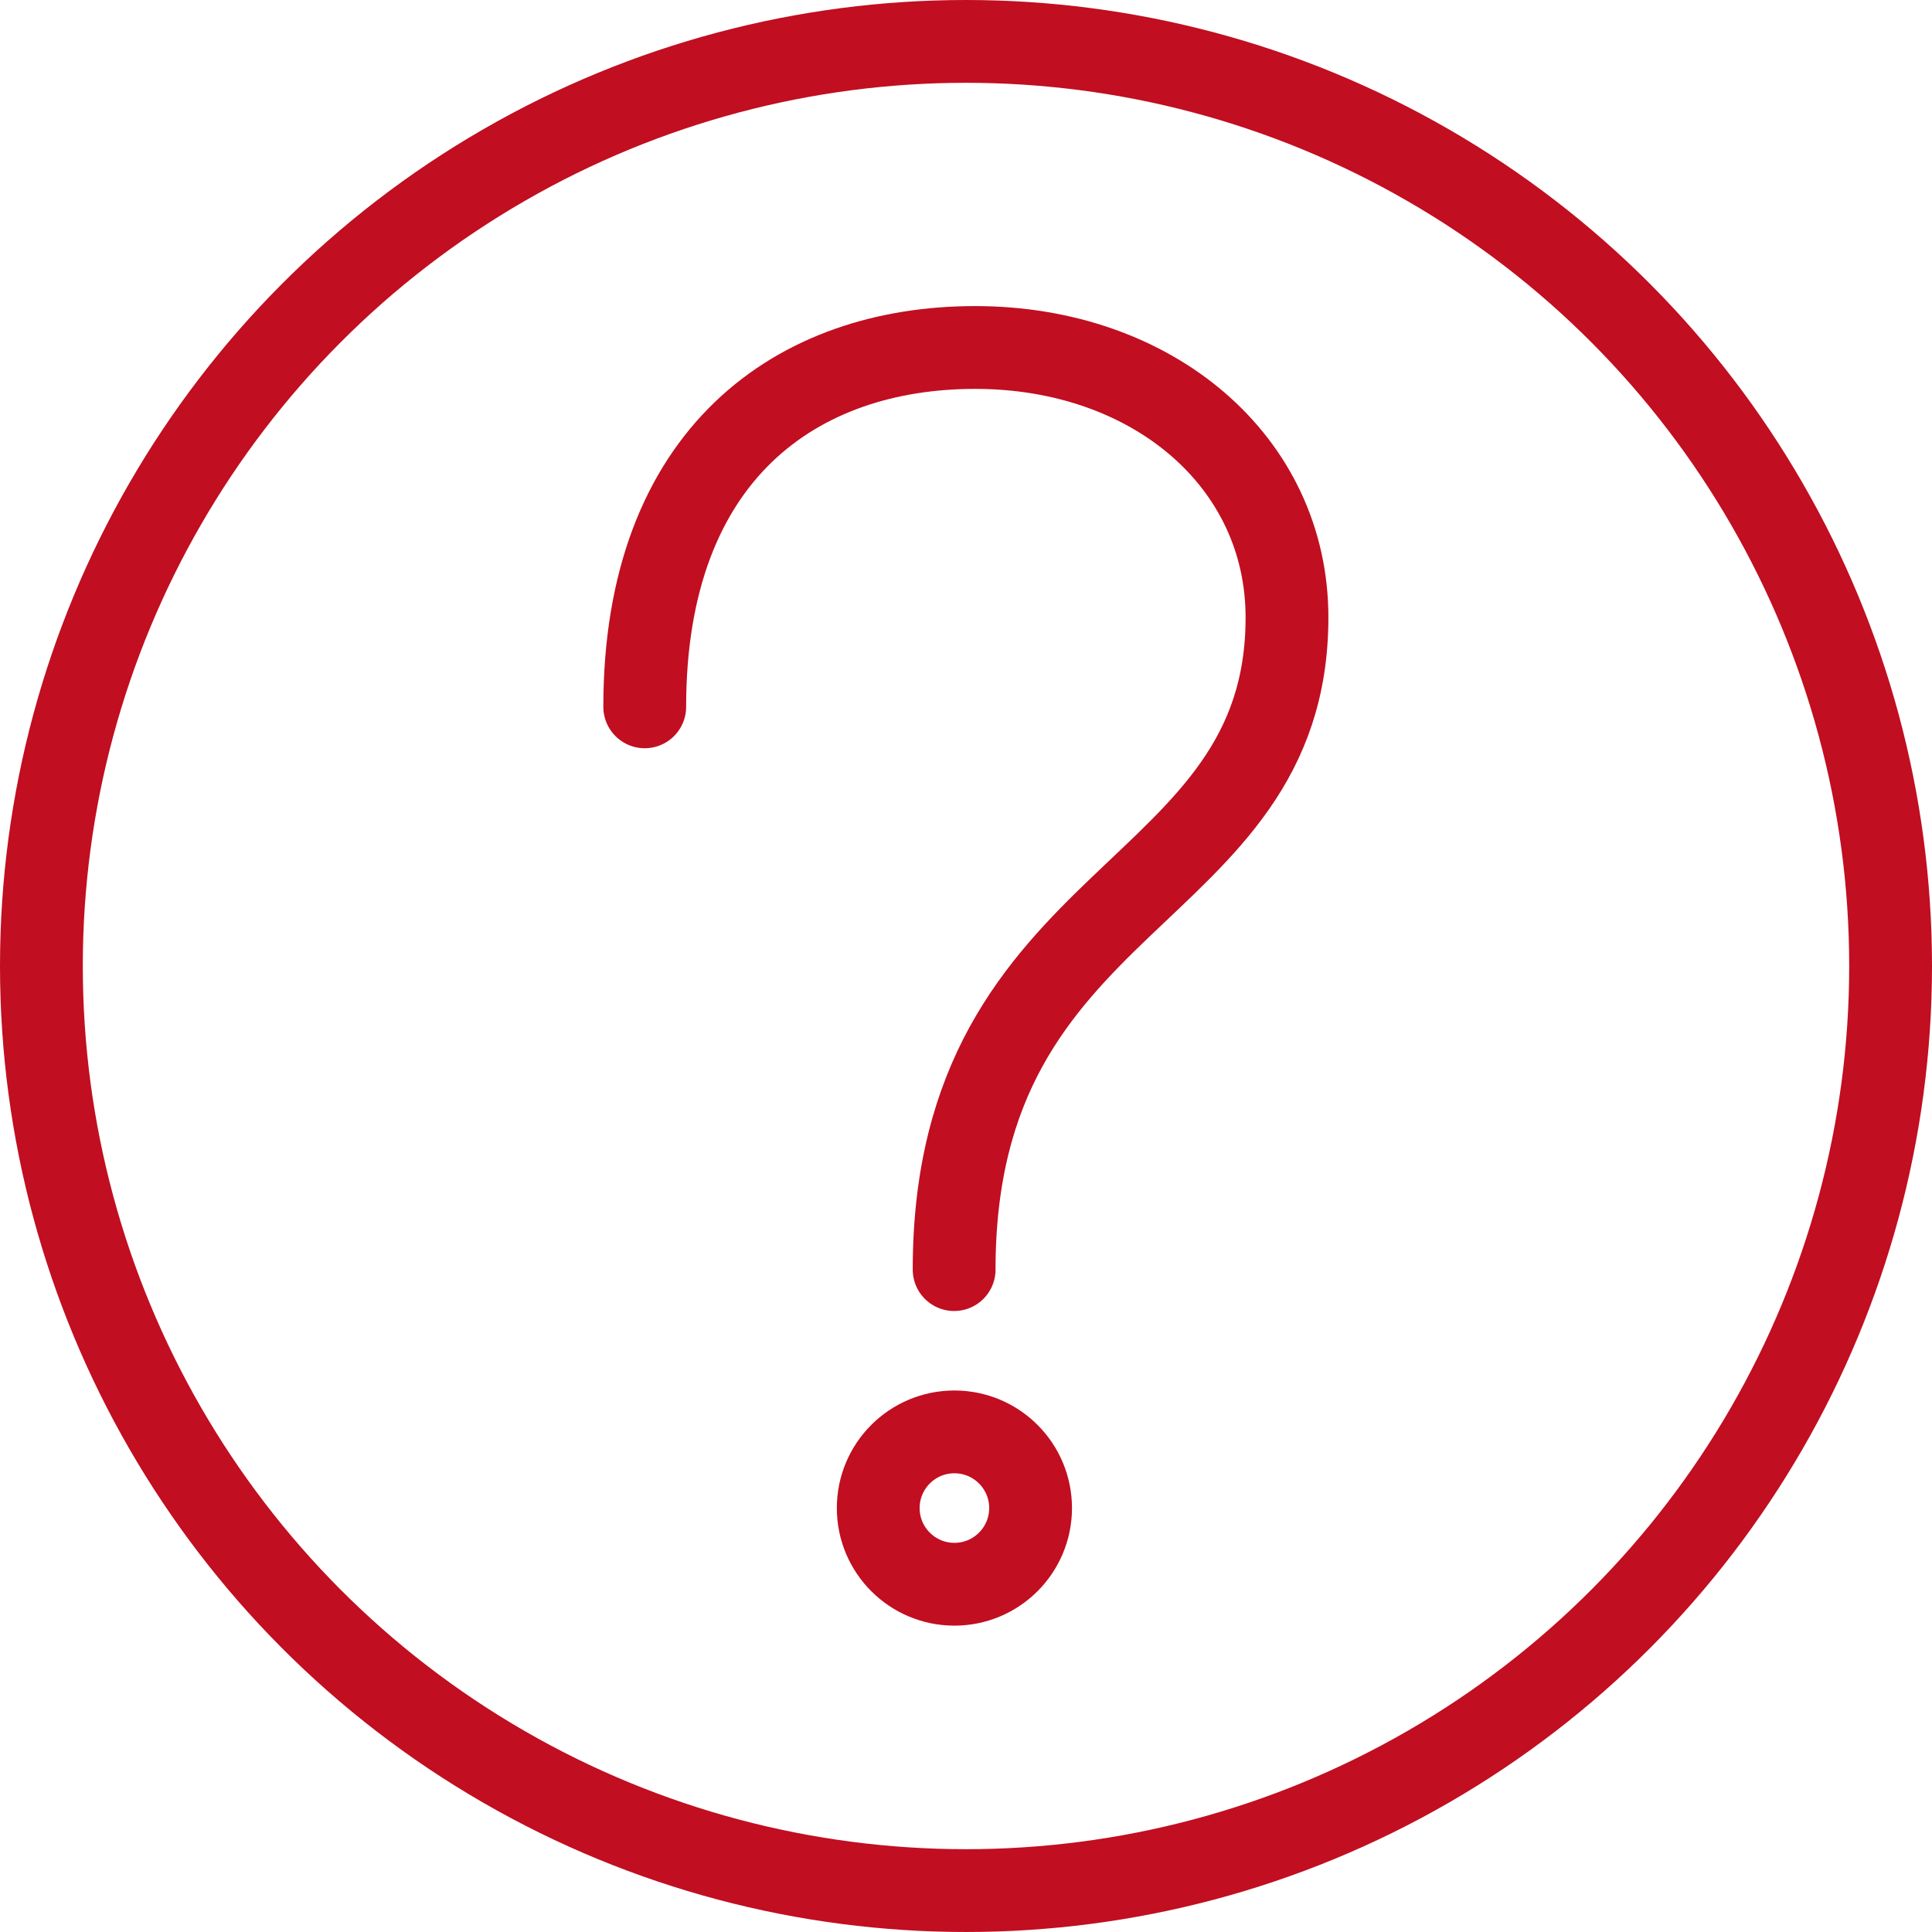
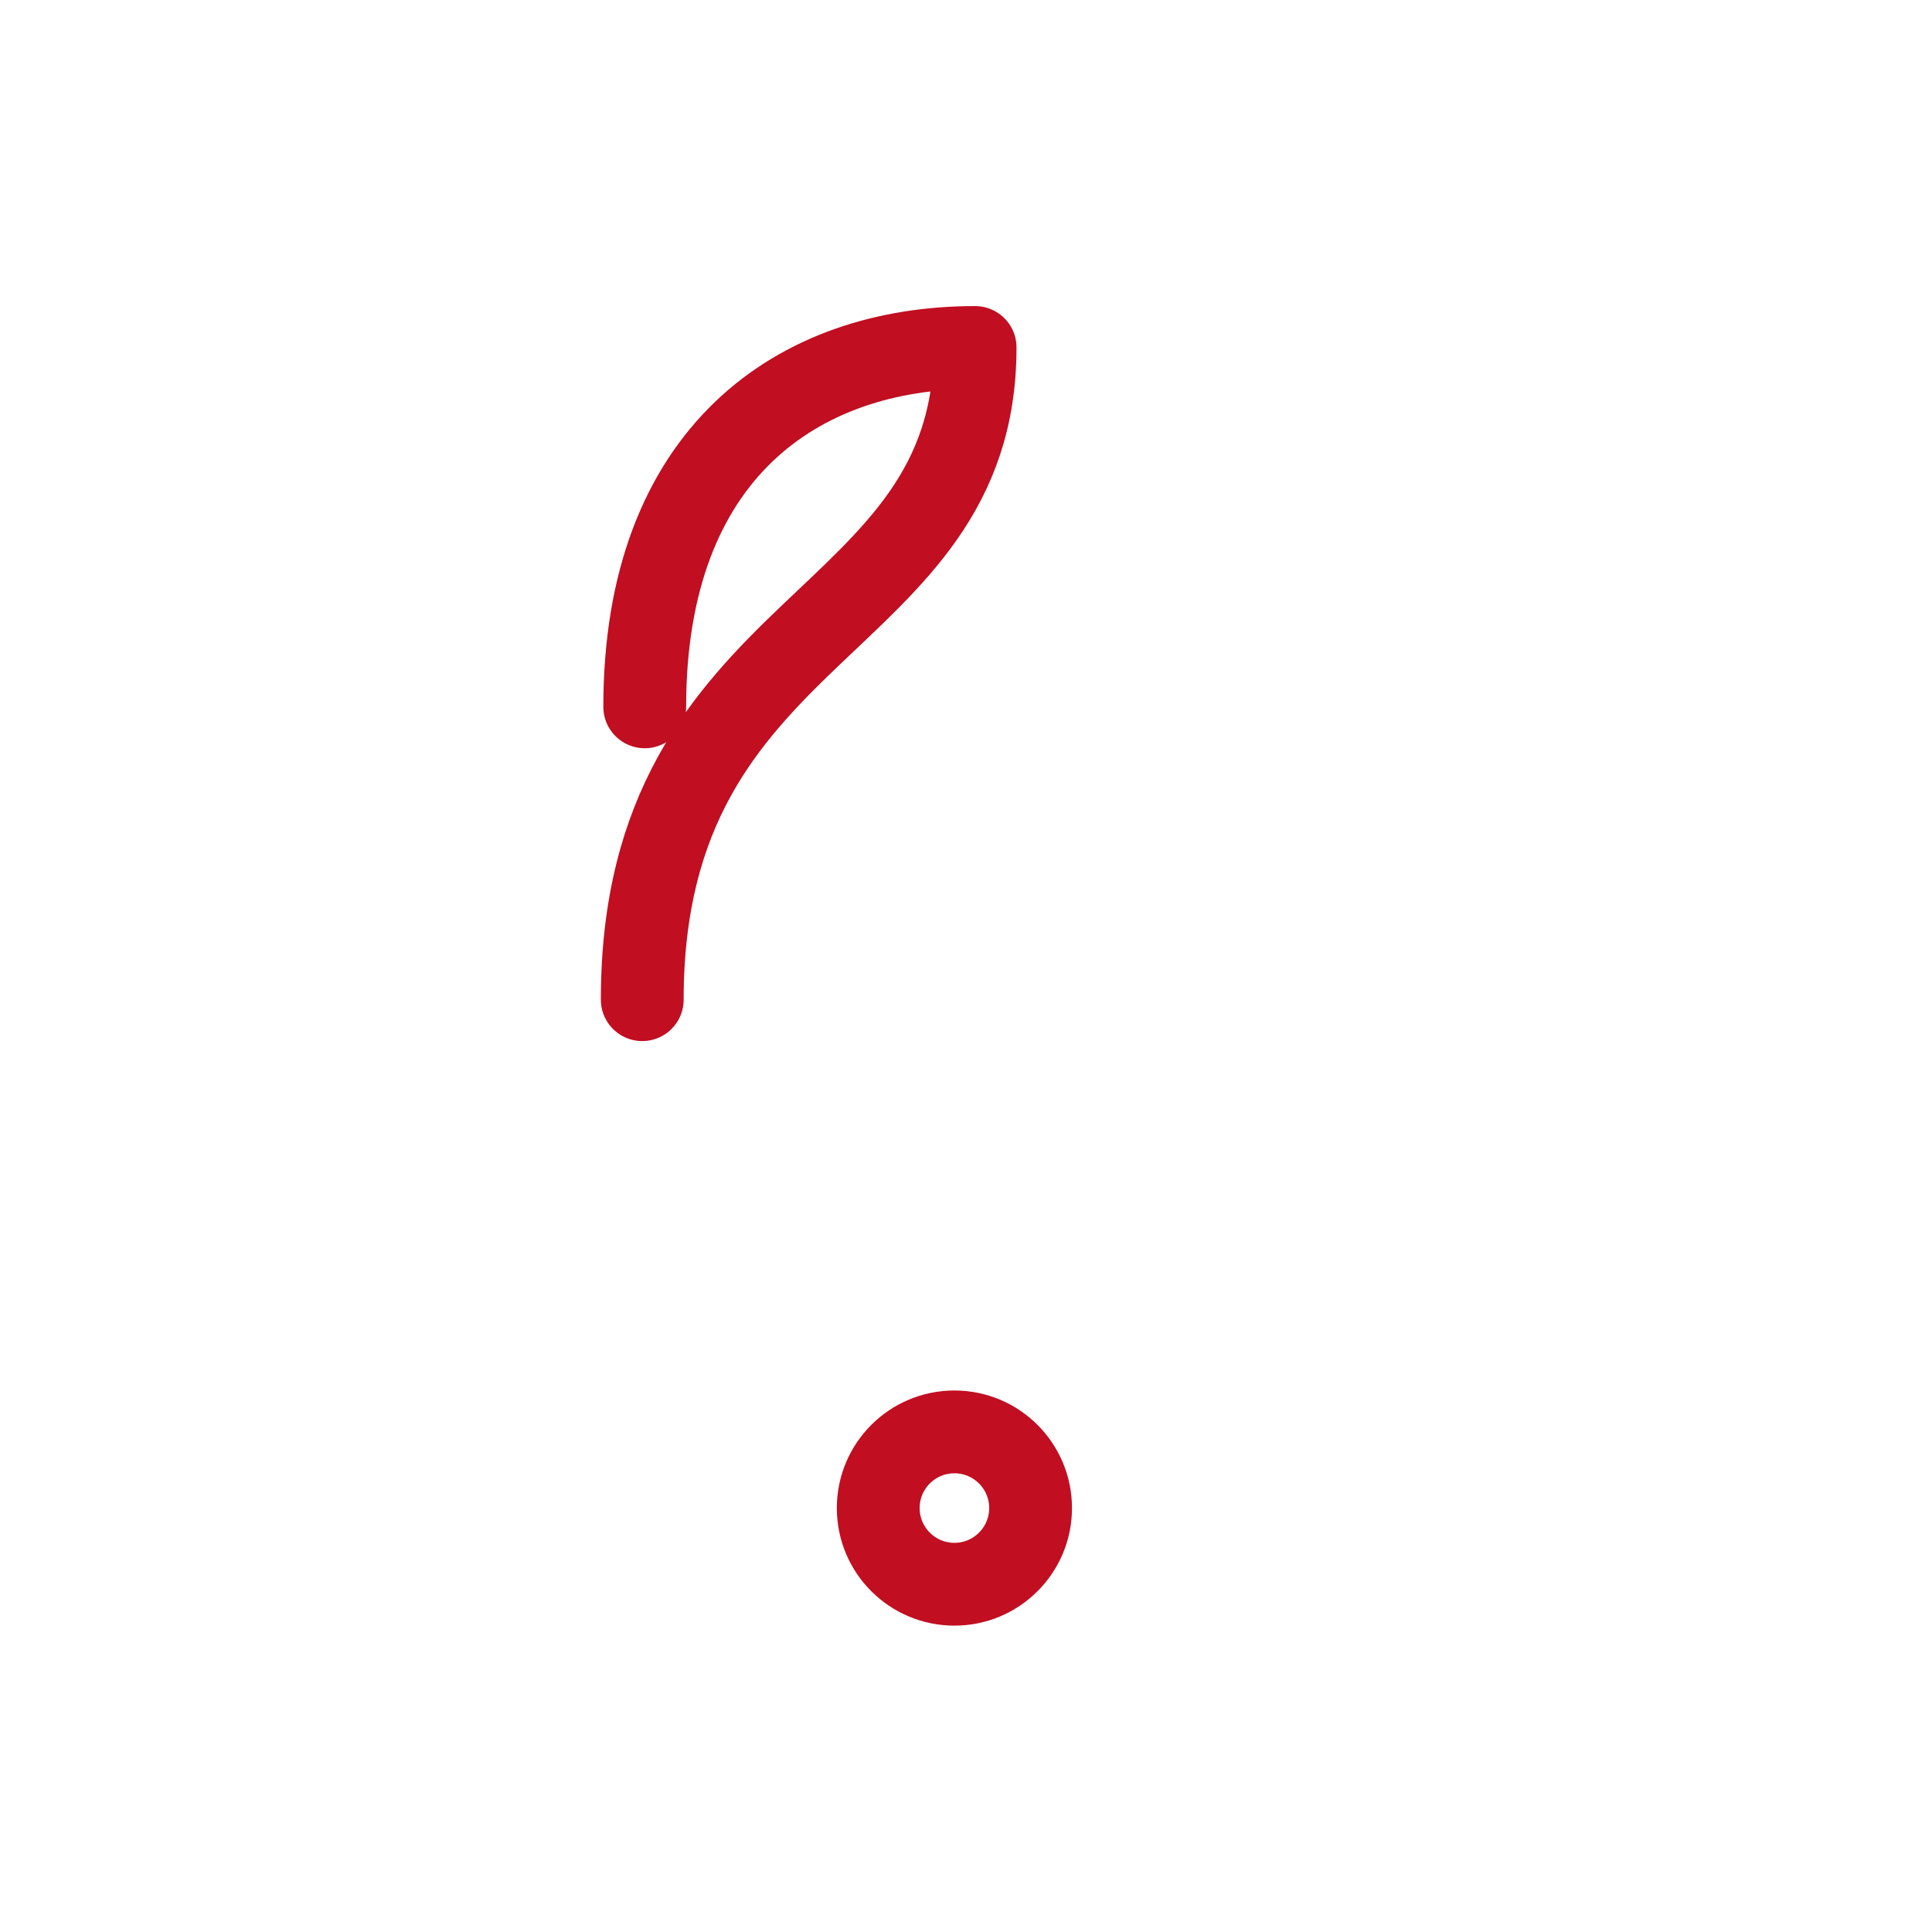
<svg xmlns="http://www.w3.org/2000/svg" viewBox="0 0 70 70">
  <g fill="none" stroke="#c10e21" stroke-linejoin="round" stroke-width="3">
-     <path d="m23.36 25.61c0-9.18 5.53-13.02 11.97-13.02s11.3 4.14 11.3 9.78c0 10.32-12.06 9.78-12.06 23.63" stroke-linecap="round" />
+     <path d="m23.36 25.61c0-9.18 5.53-13.02 11.97-13.02c0 10.32-12.06 9.78-12.06 23.63" stroke-linecap="round" />
    <circle cx="34.58" cy="54.64" r="2.76" />
-     <circle cx="35" cy="35" r="33.5" />
  </g>
</svg>